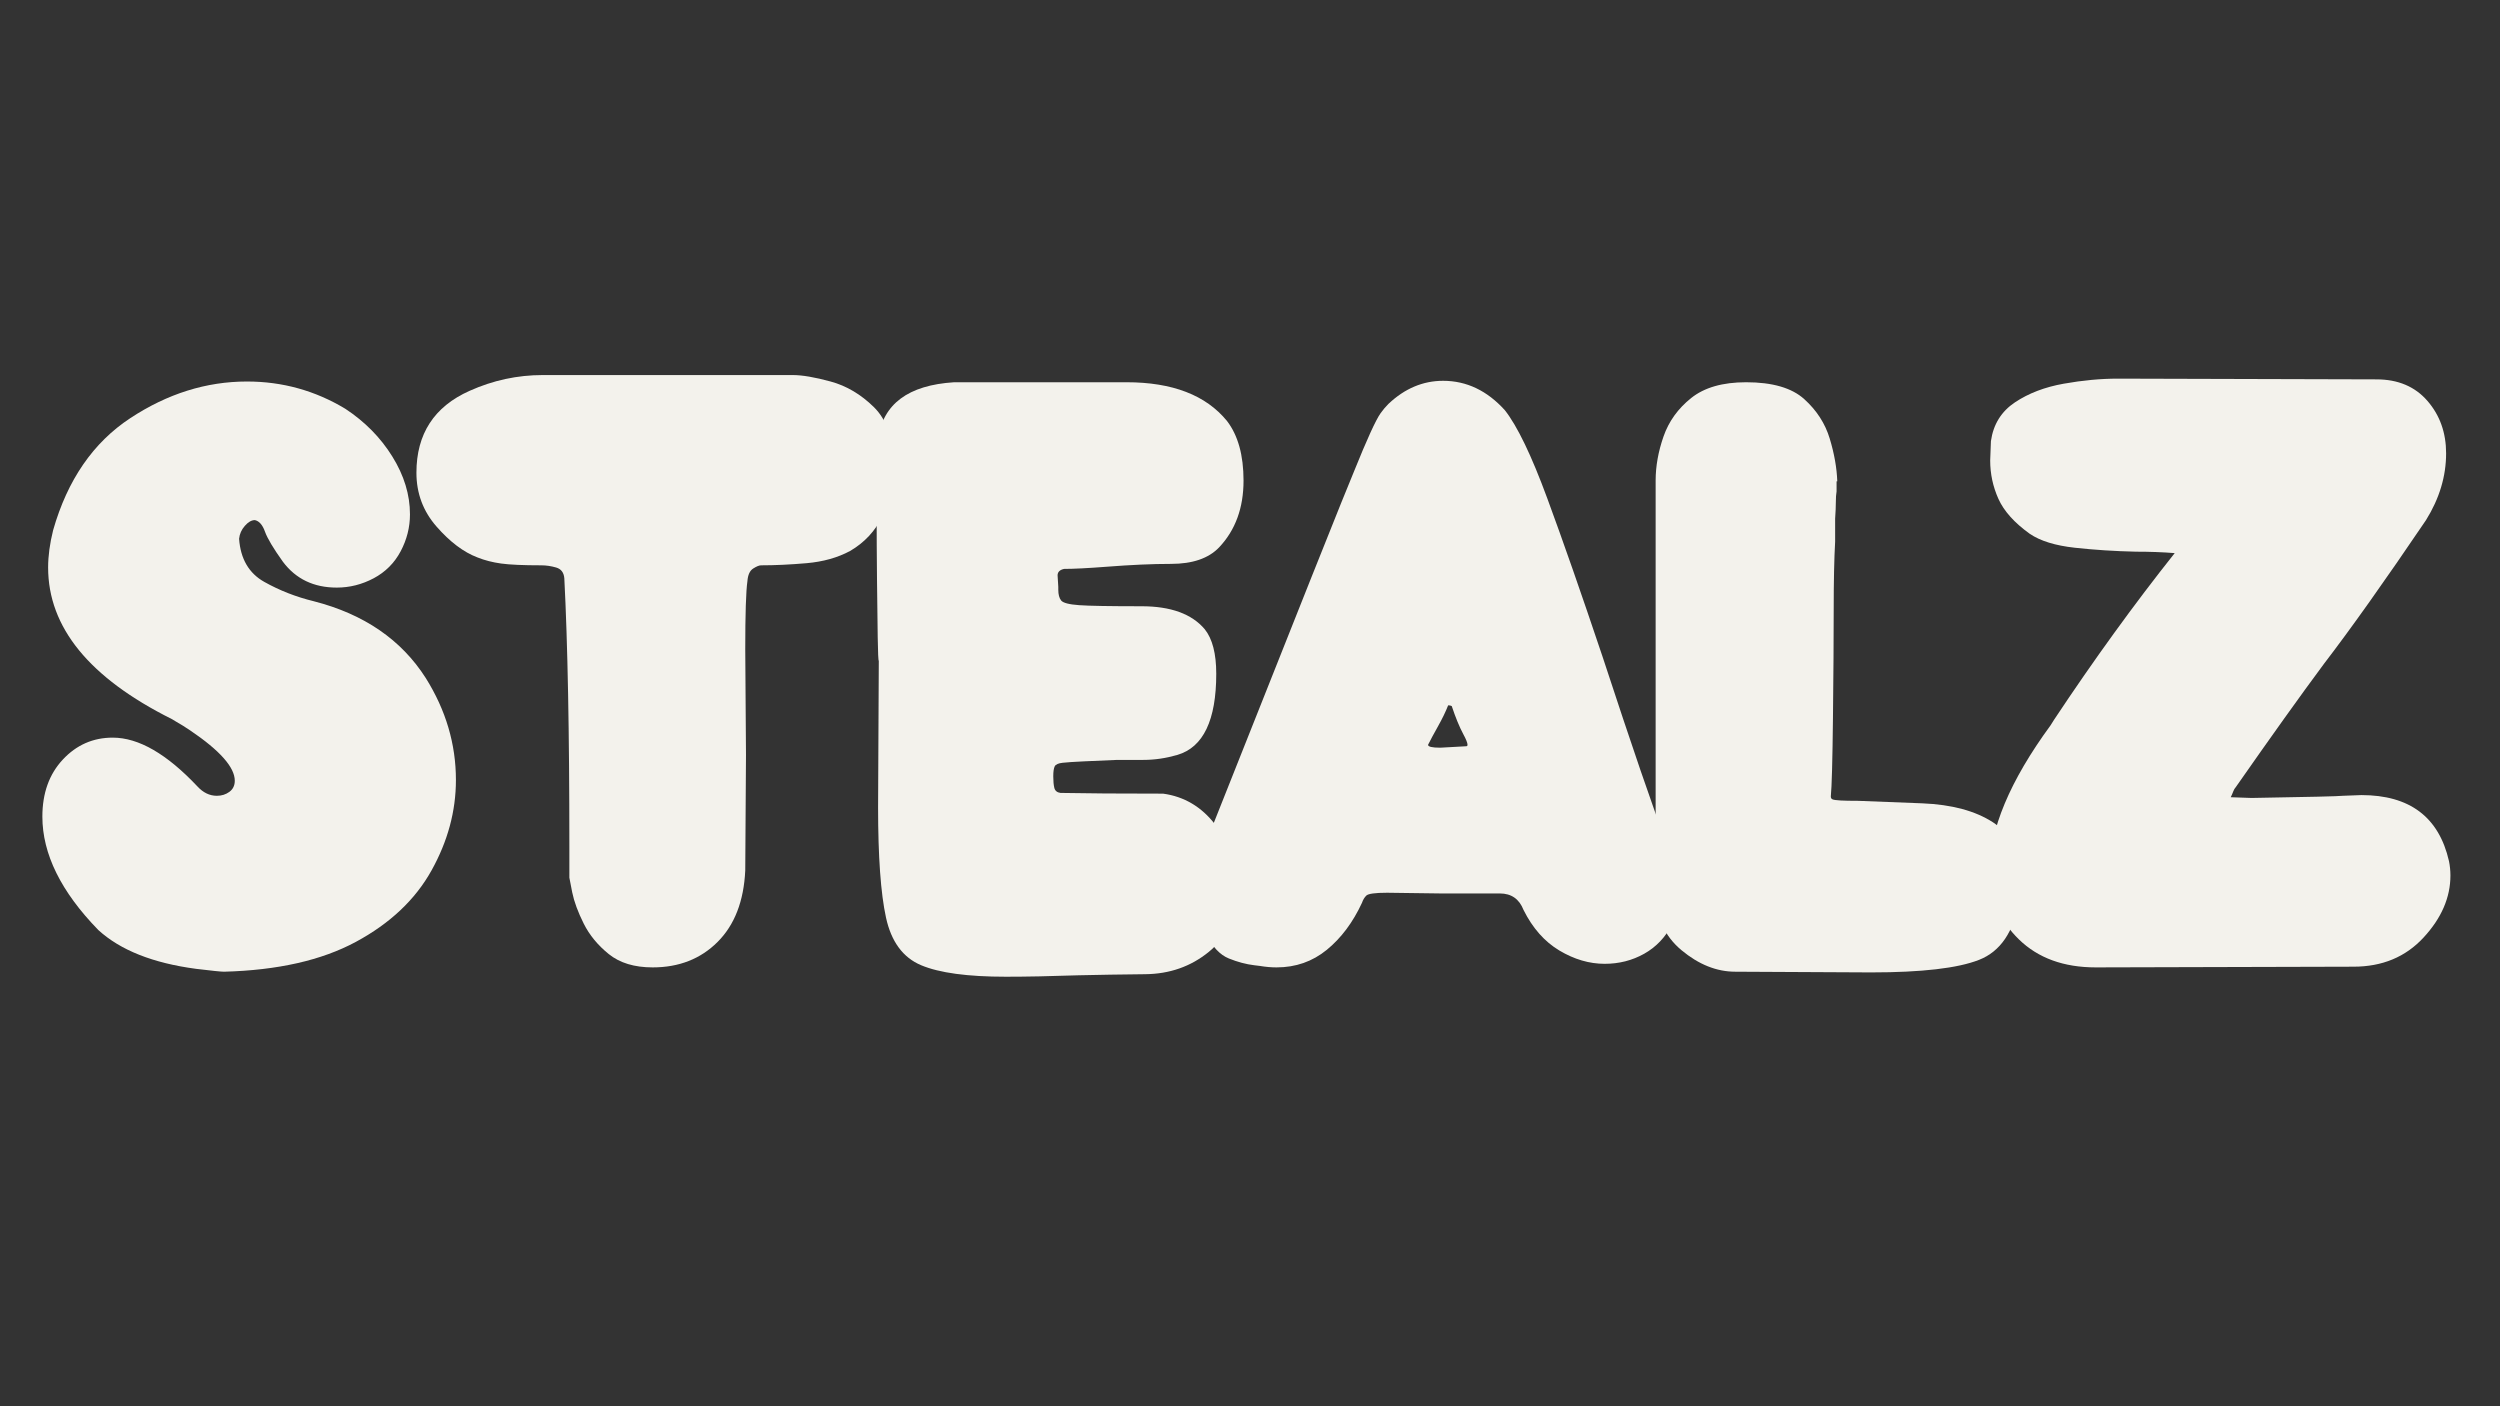
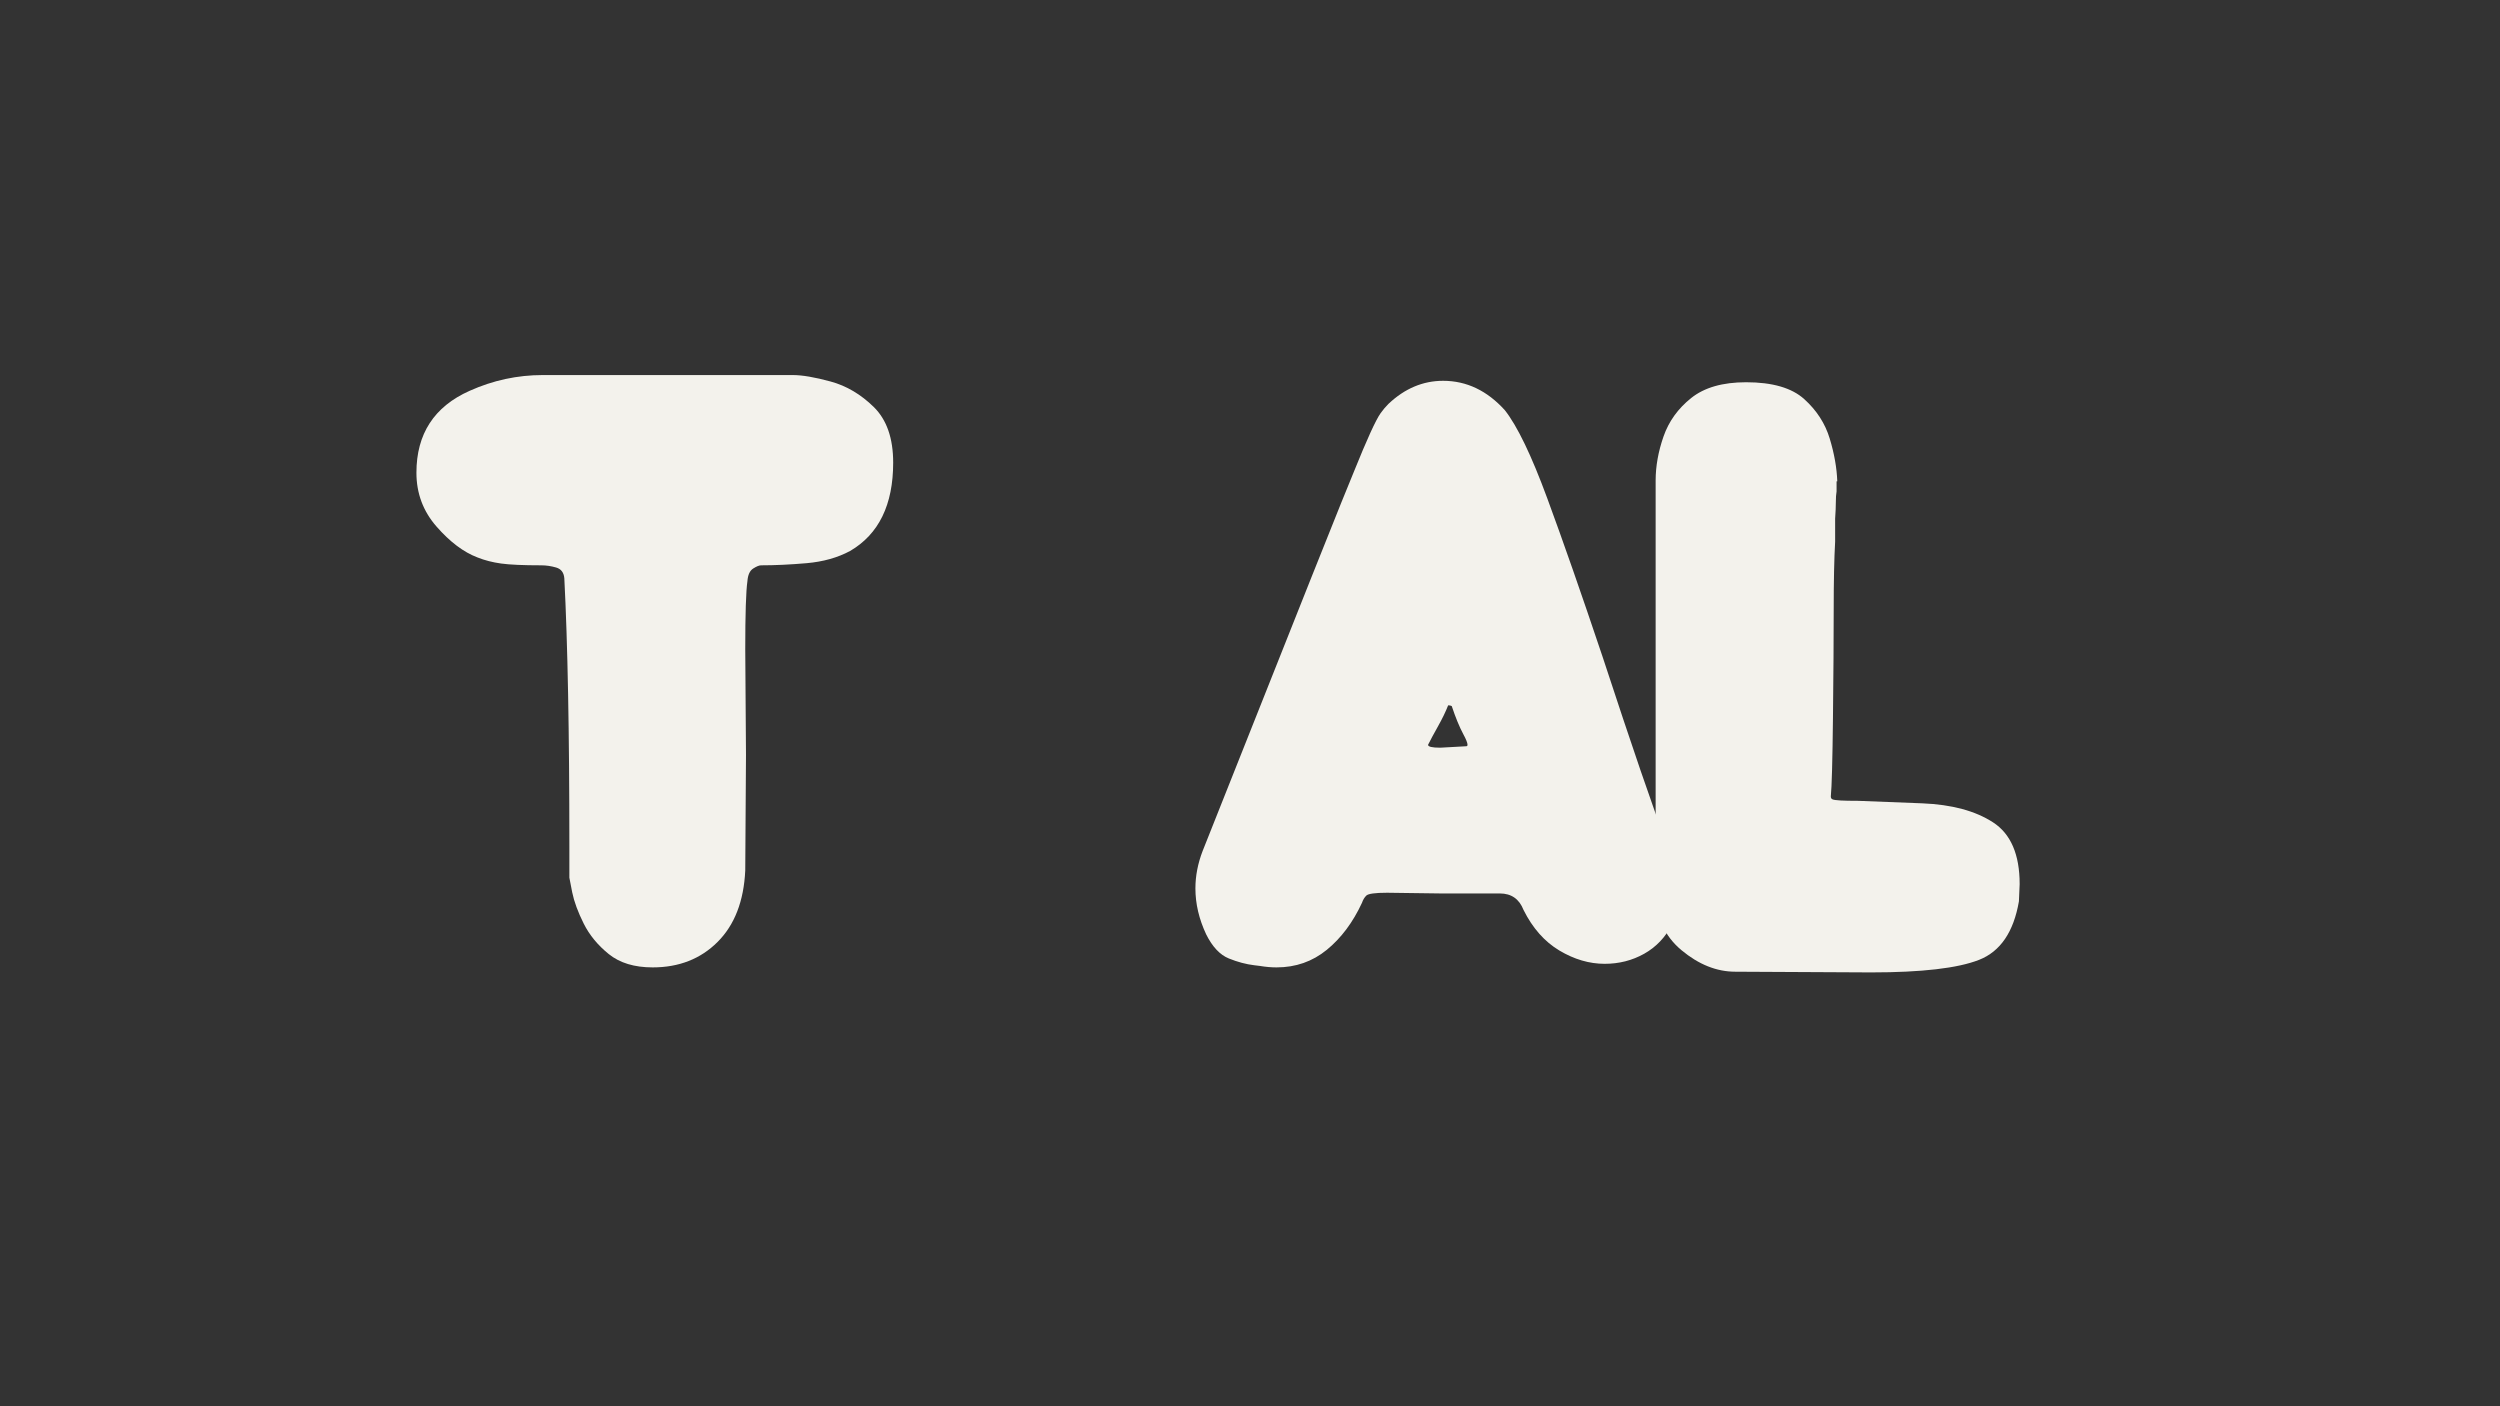
<svg xmlns="http://www.w3.org/2000/svg" version="1.0" preserveAspectRatio="xMidYMid meet" height="1080" viewBox="0 0 1440 810" zoomAndPan="magnify" width="1920">
  <rect x="0" y="0" width="1440" height="810" fill="#333333" stroke="none" />
  <defs>
    <g />
    <clipPath id="a85fcd84cc">
      <rect height="642" y="0" width="1395" x="0" />
    </clipPath>
  </defs>
  <g transform="matrix(1, 0, 0, 1, 21, 84)">
    <g clip-path="url(#a85fcd84cc)">
      <g fill-opacity="1" fill="#f3f2ec">
        <g transform="translate(0.922, 469.501)">
          <g>
-             <path d="M 107.109 6.203 C 137.992 5.379 163.289 -0.336 183 -10.953 C 202.719 -21.566 217.258 -35.285 226.625 -52.109 C 236 -68.93 240.688 -86.301 240.688 -104.219 C 240.688 -124.895 234.898 -144.469 223.328 -162.938 C 209.266 -185 187.758 -199.75 158.812 -207.188 C 148.602 -209.676 139.086 -213.398 130.266 -218.359 C 121.441 -223.328 116.617 -231.598 115.797 -243.172 C 116.078 -245.93 117.18 -248.41 119.109 -250.609 C 121.035 -252.816 122.961 -253.922 124.891 -253.922 C 127.379 -253.367 129.312 -251.16 130.688 -247.297 C 132.062 -243.441 135.508 -237.656 141.031 -229.938 C 148.469 -220.008 158.805 -215.047 172.047 -215.047 C 179.484 -215.047 186.578 -216.836 193.328 -220.422 C 200.086 -224.016 205.258 -229.188 208.844 -235.938 C 212.426 -242.688 214.219 -249.785 214.219 -257.234 C 214.219 -268.535 210.836 -279.629 204.078 -290.516 C 197.328 -301.41 188.301 -310.582 177 -318.031 C 159.633 -328.508 140.75 -333.75 120.344 -333.75 C 96.906 -333.75 74.504 -326.719 53.141 -312.656 C 31.773 -298.594 16.957 -277.086 8.688 -248.141 C 6.758 -240.422 5.797 -233.25 5.797 -226.625 C 5.797 -192.164 29.504 -163.082 76.922 -139.375 C 82.16 -136.344 85.742 -134.133 87.672 -132.75 C 104.766 -121.176 113.312 -111.523 113.312 -103.797 C 113.312 -101.047 112.273 -98.91 110.203 -97.391 C 108.141 -95.879 105.734 -95.125 102.984 -95.125 C 98.848 -95.125 95.125 -96.914 91.812 -100.5 C 74.164 -119.25 57.898 -128.625 43.016 -128.625 C 31.703 -128.625 22.117 -124.414 14.266 -116 C 6.41 -107.594 2.484 -96.633 2.484 -83.125 C 2.484 -61.625 13.234 -39.844 34.734 -17.781 C 47.422 -6.195 66.172 1.242 90.984 4.547 C 100.078 5.648 105.453 6.203 107.109 6.203 Z M 107.109 6.203" />
-           </g>
+             </g>
        </g>
      </g>
      <g fill-opacity="1" fill="#f3f2ec">
        <g transform="translate(225.064, 469.501)">
          <g>
            <path d="M 129.859 3.719 C 145.023 3.719 157.5 -1.172 167.281 -10.953 C 177.07 -20.742 182.379 -34.461 183.203 -52.109 L 183.625 -118.688 L 183.203 -179.484 C 183.203 -199.891 183.617 -212.988 184.453 -218.781 C 184.723 -222.363 185.82 -224.773 187.75 -226.016 C 189.688 -227.254 191.207 -227.875 192.312 -227.875 C 200.301 -227.875 209.051 -228.285 218.562 -229.109 C 228.07 -229.941 236.414 -232.285 243.594 -236.141 C 260.133 -245.797 268.406 -262.754 268.406 -287.016 C 268.406 -301.078 264.68 -311.758 257.234 -319.062 C 249.785 -326.363 241.516 -331.254 232.422 -333.734 C 223.328 -336.223 216.02 -337.469 210.5 -337.469 L 66.578 -337.469 C 51.973 -337.469 37.914 -334.438 24.406 -328.375 C 4 -319.27 -6.203 -303.551 -6.203 -281.219 C -6.203 -269.363 -2.344 -259.023 5.375 -250.203 C 13.094 -241.379 20.953 -235.453 28.953 -232.422 C 33.086 -230.766 37.633 -229.594 42.594 -228.906 C 47.562 -228.219 55.281 -227.875 65.75 -227.875 C 68.508 -227.875 71.336 -227.457 74.234 -226.625 C 77.129 -225.801 78.711 -223.734 78.984 -220.422 C 80.922 -182.93 81.891 -131.516 81.891 -66.172 L 81.891 -47.969 C 81.891 -47.695 82.438 -44.875 83.531 -39.5 C 84.633 -34.125 86.844 -28.125 90.156 -21.5 C 93.469 -14.883 98.289 -9.023 104.625 -3.922 C 110.969 1.172 119.379 3.719 129.859 3.719 Z M 129.859 3.719" />
          </g>
        </g>
      </g>
      <g fill-opacity="1" fill="#f3f2ec">
        <g transform="translate(471.95, 469.501)">
          <g>
-             <path d="M 86.438 9.094 C 98.289 9.094 112.211 8.816 128.203 8.266 C 139.785 7.992 152.602 7.785 166.656 7.641 C 180.719 7.504 192.922 3.234 203.266 -5.172 C 213.609 -13.578 218.781 -25.363 218.781 -40.531 C 218.781 -55.695 214.848 -68.379 206.984 -78.578 C 199.129 -88.773 189.133 -94.703 177 -96.359 C 151.914 -96.359 132.203 -96.5 117.859 -96.781 C 115.93 -97.051 114.758 -98.016 114.344 -99.672 C 113.938 -101.328 113.734 -103.531 113.734 -106.281 C 113.734 -109.039 114.008 -110.973 114.562 -112.078 C 115.113 -113.18 116.629 -113.867 119.109 -114.141 C 121.586 -114.422 125.723 -114.695 131.516 -114.969 L 150.531 -115.797 C 154.113 -115.797 159.145 -115.797 165.625 -115.797 C 172.102 -115.797 178.656 -116.758 185.281 -118.688 C 200.164 -123.102 207.609 -138.68 207.609 -165.422 C 207.609 -177.004 205.398 -185.551 200.984 -191.062 C 193.547 -199.883 181.414 -204.297 164.594 -204.297 C 146.395 -204.297 134.398 -204.504 128.609 -204.922 C 122.828 -205.336 119.383 -206.234 118.281 -207.609 C 117.176 -208.984 116.625 -211.051 116.625 -213.812 L 116.625 -215.469 L 116.219 -222.078 C 116.219 -224.016 117.457 -225.258 119.938 -225.812 C 125.445 -225.812 133.578 -226.223 144.328 -227.047 C 158.391 -228.148 170.797 -228.703 181.547 -228.703 C 193.961 -228.703 203.203 -231.875 209.266 -238.219 C 218.641 -248.133 223.328 -260.953 223.328 -276.672 C 223.328 -291.285 220.156 -302.727 213.812 -311 C 201.676 -325.883 182.375 -333.328 155.906 -333.328 L 56.656 -333.328 C 30.188 -331.672 15.578 -320.781 12.828 -300.656 C 12.273 -296.25 12 -282.328 12 -258.891 C 12 -246.203 12.066 -233.242 12.203 -220.016 C 12.336 -206.785 12.473 -195.617 12.609 -186.516 C 12.754 -177.422 12.961 -172.875 13.234 -172.875 L 12.828 -88.5 C 12.828 -60.102 14.344 -38.941 17.375 -25.016 C 20.406 -11.098 27.156 -1.938 37.625 2.469 C 48.102 6.883 64.375 9.094 86.438 9.094 Z M 86.438 9.094" />
-           </g>
+             </g>
        </g>
      </g>
      <g fill-opacity="1" fill="#f3f2ec">
        <g transform="translate(680.791, 469.501)">
          <g>
            <path d="M 33.5 3.719 C 44.531 3.719 54.18 0.344 62.453 -6.406 C 70.723 -13.164 77.477 -22.195 82.719 -33.5 C 83.27 -35.156 84.094 -36.531 85.188 -37.625 C 86.289 -38.727 90.289 -39.281 97.188 -39.281 L 127.797 -38.875 L 162.109 -38.875 C 168.734 -38.875 173.285 -35.703 175.766 -29.359 C 181.004 -18.879 187.895 -11.086 196.438 -5.984 C 204.988 -0.891 213.676 1.656 222.5 1.656 C 230.77 1.656 238.348 -0.27 245.234 -4.125 C 252.129 -7.988 257.508 -13.645 261.375 -21.094 C 264.125 -26.883 265.5 -32.676 265.5 -38.469 C 265.5 -45.633 262.883 -55.832 257.656 -69.062 C 250.477 -87.812 238.344 -123.238 221.25 -175.344 C 209.125 -211.469 198.508 -241.867 189.406 -266.547 C 180.312 -291.223 172.18 -308.109 165.016 -317.203 C 154.805 -328.504 142.945 -334.156 129.438 -334.156 C 117.863 -334.156 107.391 -329.742 98.016 -320.922 C 96.359 -319.266 94.844 -317.473 93.469 -315.547 C 90.707 -311.691 85.602 -300.523 78.156 -282.047 C 74.57 -273.773 45.488 -200.852 -9.094 -63.281 C -11.852 -56.102 -13.234 -48.93 -13.234 -41.766 C -13.234 -32.941 -11.164 -24.117 -7.031 -15.297 C -3.445 -8.129 0.891 -3.508 5.984 -1.438 C 11.086 0.625 15.984 1.93 20.672 2.484 L 23.984 2.891 C 27.297 3.441 30.469 3.719 33.5 3.719 Z M 127.797 -122.828 C 123.109 -122.828 120.766 -123.379 120.766 -124.484 C 122.141 -127.242 124.066 -130.828 126.547 -135.234 C 129.023 -139.648 130.957 -143.648 132.344 -147.234 C 133.164 -147.234 133.852 -147.094 134.406 -146.812 C 136.613 -140.195 138.82 -134.82 141.031 -130.688 C 142.676 -127.656 143.5 -125.586 143.5 -124.484 C 143.5 -123.93 143.223 -123.656 142.672 -123.656 Z M 127.797 -122.828" />
          </g>
        </g>
      </g>
      <g fill-opacity="1" fill="#f3f2ec">
        <g transform="translate(920.647, 469.501)">
          <g>
            <path d="M 136.062 6.609 C 165.289 6.609 186.035 4.195 198.297 -0.625 C 210.566 -5.445 218.219 -16.68 221.25 -34.328 L 221.672 -44.25 C 221.672 -61.344 216.566 -73.195 206.359 -79.812 C 196.16 -86.438 182.582 -90.094 165.625 -90.781 C 148.676 -91.469 136.344 -91.945 128.625 -92.219 C 124.207 -92.219 120.828 -92.285 118.484 -92.422 C 116.141 -92.566 114.625 -92.773 113.938 -93.047 C 113.25 -93.328 112.906 -93.879 112.906 -94.703 C 113.457 -100.223 113.867 -115.391 114.141 -140.203 C 114.422 -165.016 114.562 -185.617 114.562 -202.016 C 114.562 -218.422 114.836 -231.586 115.391 -241.516 L 115.391 -254.75 C 115.66 -258.613 115.797 -261.785 115.797 -264.266 C 115.797 -266.742 115.938 -268.812 116.219 -270.469 L 116.219 -276.266 L 116.625 -276.266 C 116.352 -283.984 114.906 -292.18 112.281 -300.859 C 109.664 -309.547 104.77 -317.129 97.594 -323.609 C 90.426 -330.086 79.266 -333.328 64.109 -333.328 C 50.598 -333.328 40.051 -330.297 32.469 -324.234 C 24.883 -318.172 19.578 -310.797 16.547 -302.109 C 13.516 -293.422 12 -284.941 12 -276.672 L 12 -39.703 C 12 -25.641 16.957 -14.473 26.875 -6.203 C 36.801 2.066 47.145 6.203 57.906 6.203 Z M 136.062 6.609" />
          </g>
        </g>
      </g>
      <g fill-opacity="1" fill="#f3f2ec">
        <g transform="translate(1119.976, 469.501)">
          <g>
-             <path d="M 66.172 3.719 L 214.641 3.312 C 231.18 3.312 244.617 -2.27 254.953 -13.438 C 265.297 -24.602 270.469 -36.531 270.469 -49.219 C 270.469 -51.969 270.191 -54.723 269.641 -57.484 C 263.848 -82.848 247.031 -95.531 219.188 -95.531 L 208.438 -95.125 C 206.508 -94.844 189 -94.426 155.906 -93.875 L 143.922 -94.297 C 144.473 -95.398 144.953 -96.5 145.359 -97.594 C 145.773 -98.695 146.258 -99.523 146.812 -100.078 C 167.219 -129.305 184.176 -153.02 197.688 -171.219 C 213.125 -191.344 232.695 -218.91 256.406 -253.922 C 264.125 -266.328 267.984 -279.148 267.984 -292.391 C 267.984 -304.242 264.398 -314.305 257.234 -322.578 C 250.066 -330.848 240.281 -334.984 227.875 -334.984 L 78.984 -335.406 C 69.066 -335.406 58.66 -334.438 47.766 -332.5 C 36.879 -330.57 27.504 -326.988 19.641 -321.75 C 11.785 -316.508 7.172 -309.066 5.797 -299.422 L 5.375 -288.25 C 5.375 -280.531 6.957 -273.156 10.125 -266.125 C 13.301 -259.094 19.301 -252.406 28.125 -246.062 C 34.188 -241.926 42.867 -239.238 54.172 -238 C 65.473 -236.758 77.191 -236.004 89.328 -235.734 C 97.328 -235.734 104.77 -235.457 111.656 -234.906 C 88.227 -205.406 65.07 -173.422 42.188 -138.953 L 40.109 -135.656 C 16.68 -103.664 4.969 -75.68 4.969 -51.703 C 5.238 -36.254 10.891 -23.156 21.922 -12.406 C 32.953 -1.656 47.703 3.719 66.172 3.719 Z M 66.172 3.719" />
-           </g>
+             </g>
        </g>
      </g>
    </g>
  </g>
</svg>